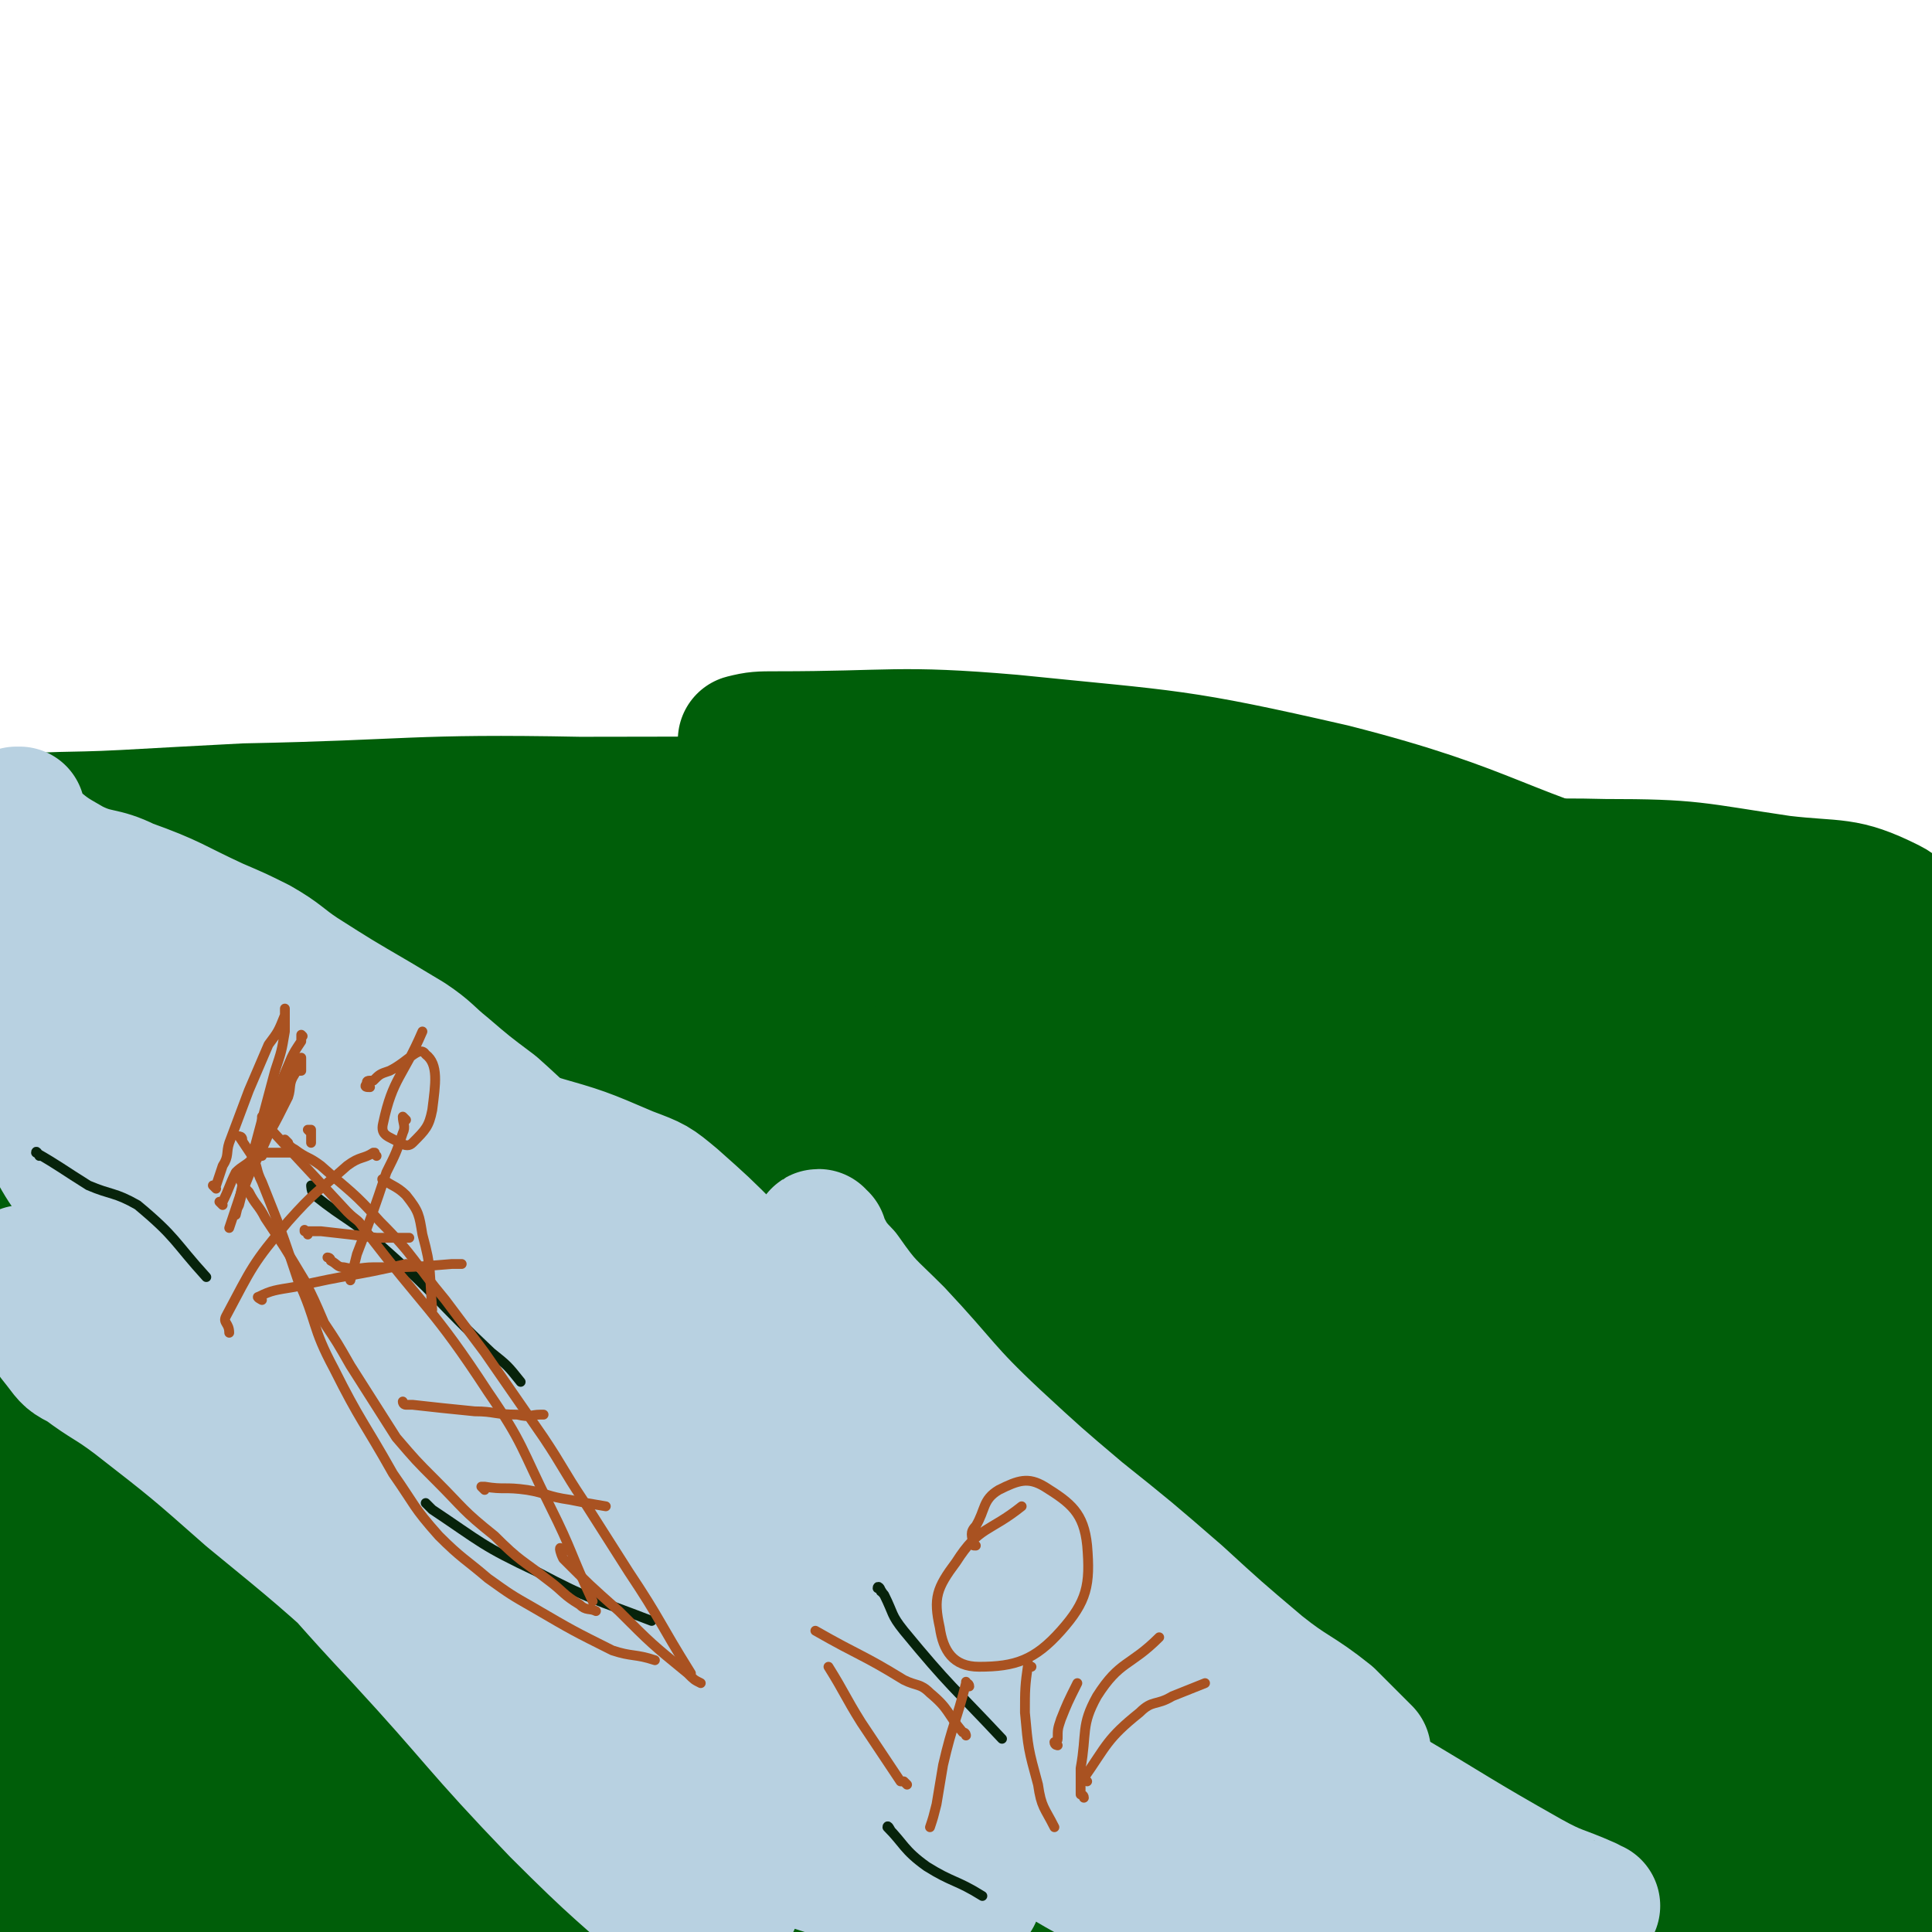
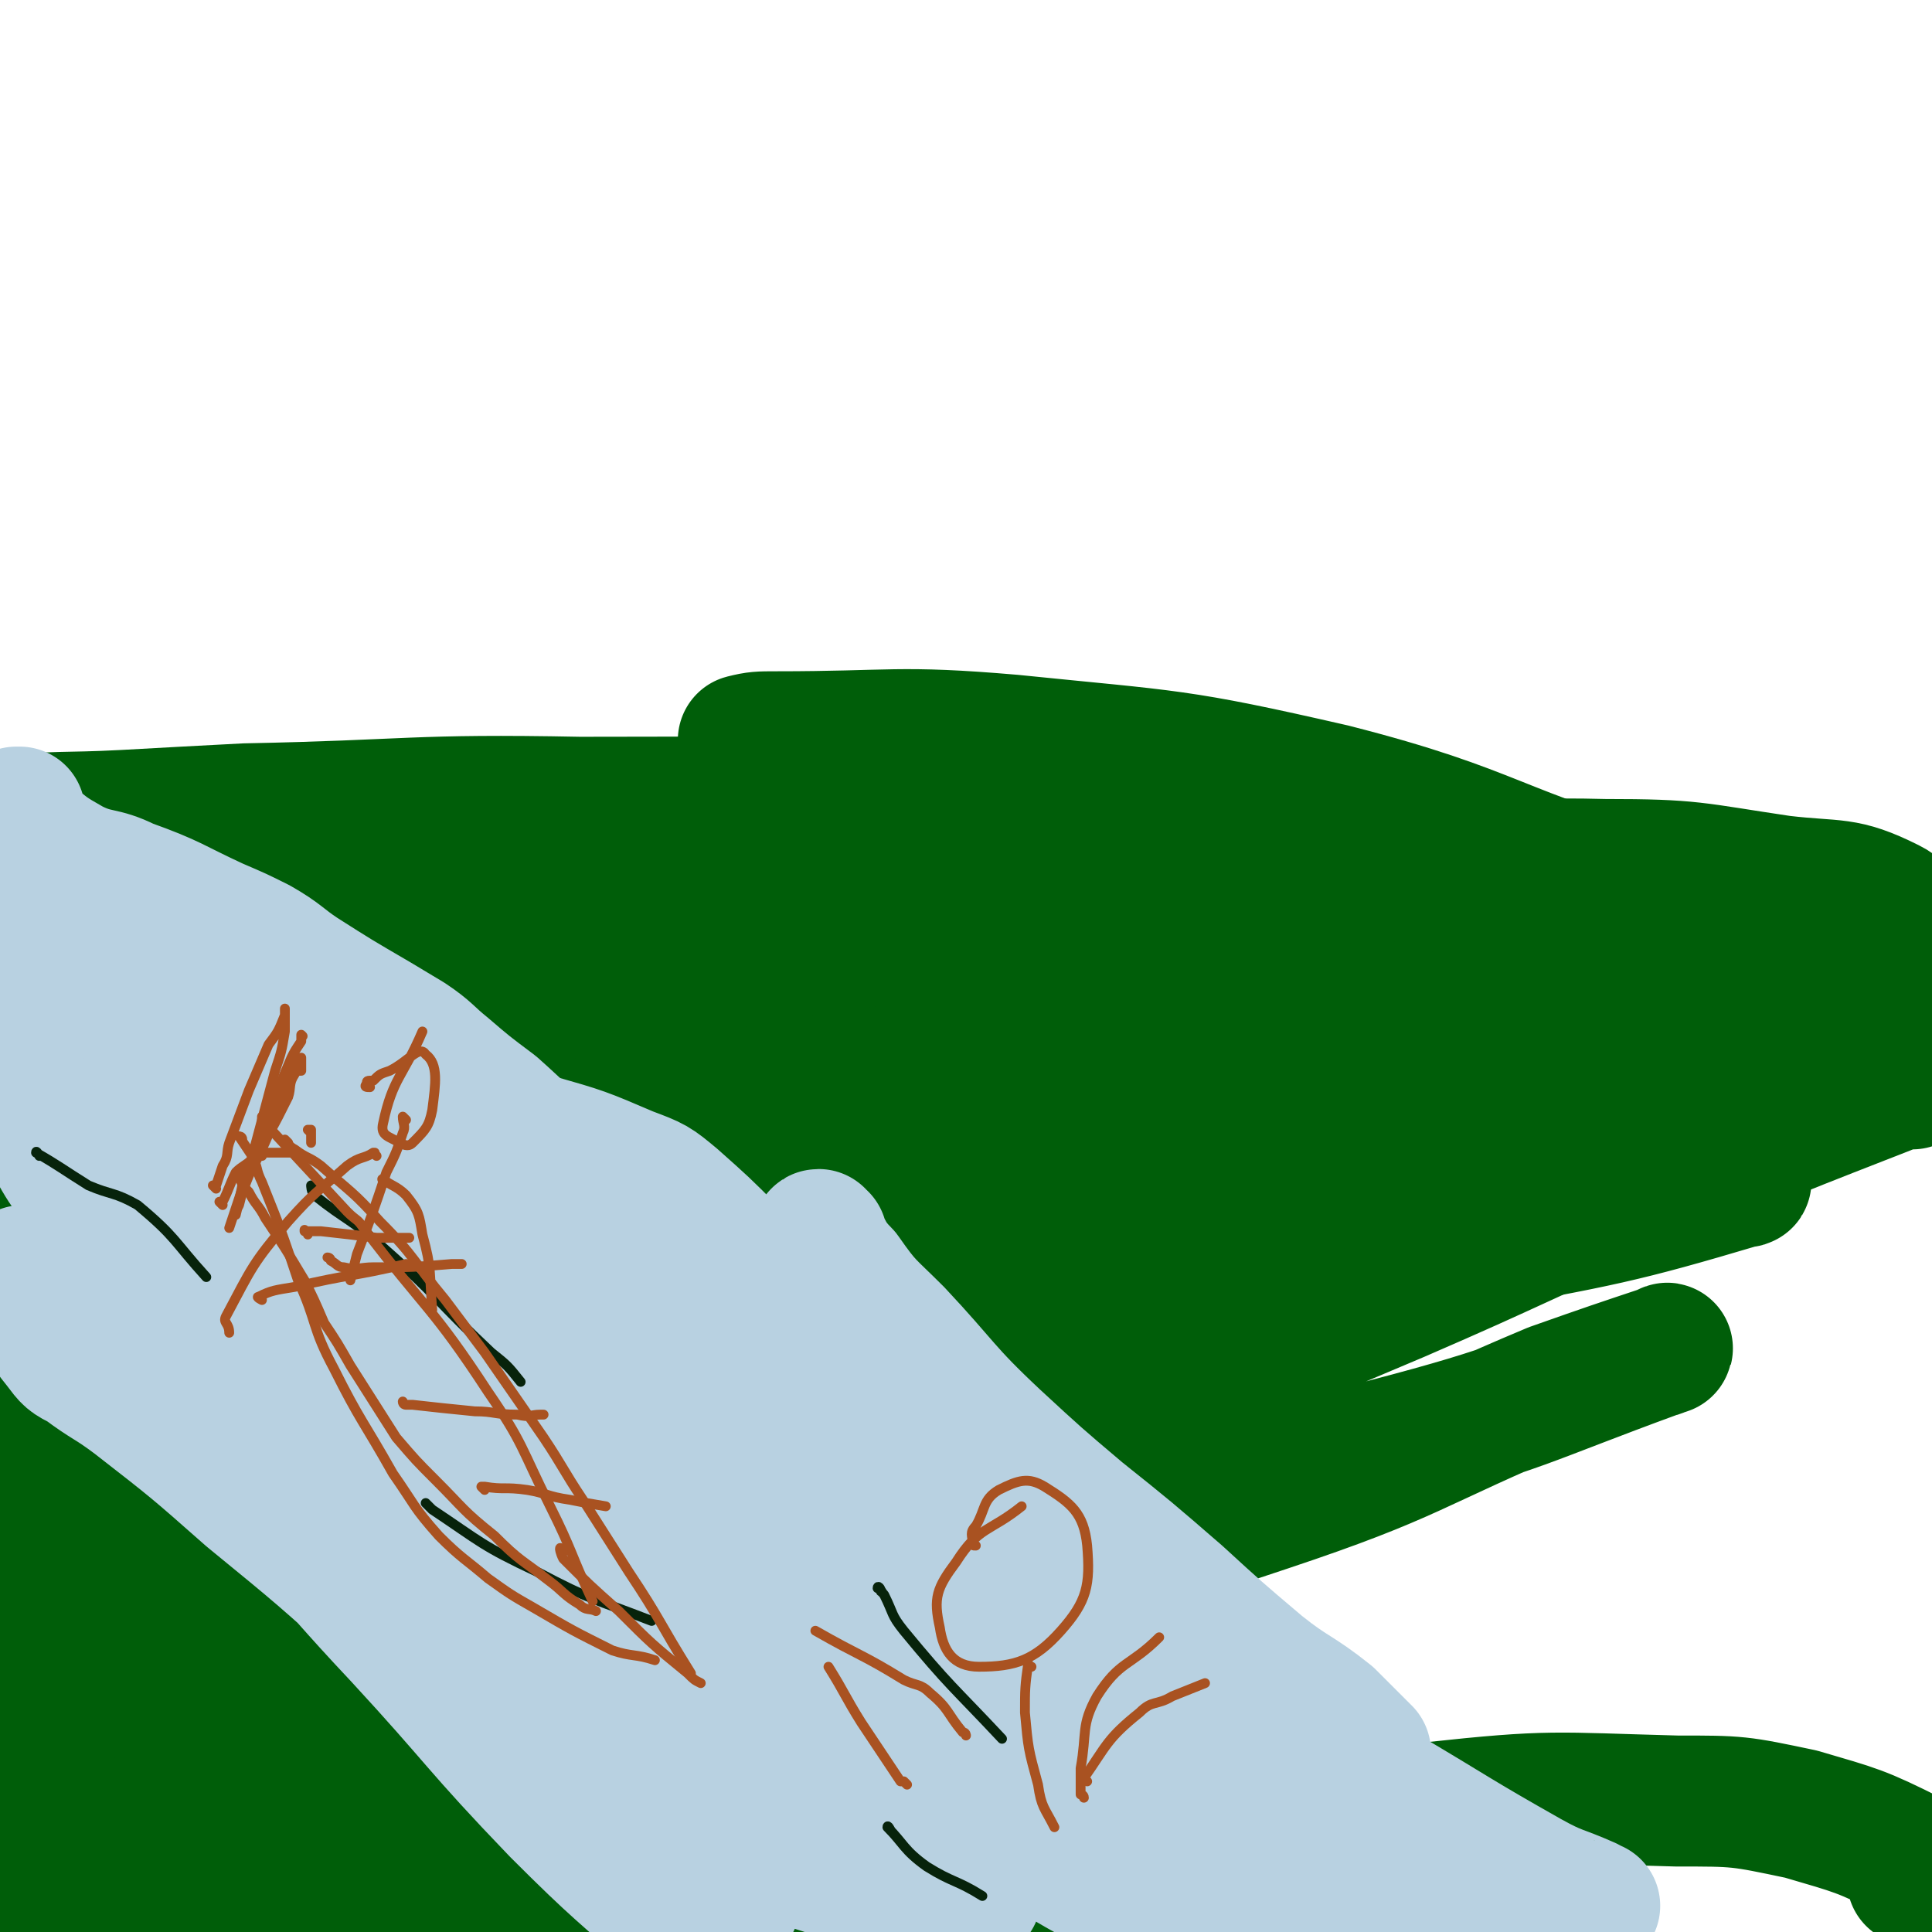
<svg xmlns="http://www.w3.org/2000/svg" viewBox="0 0 590 590" version="1.1">
  <g fill="none" stroke="#005E09" stroke-width="40" stroke-linecap="round" stroke-linejoin="round">
    <path d="M1,252c0,0 -1,-1 -1,-1 18,-2 19,-1 38,-2 18,-1 18,-1 37,-2 51,-1 51,-3 102,-2 67,0 67,-1 134,4 68,6 68,7 136,18 22,4 22,7 44,13 10,3 17,3 20,6 2,1 -5,2 -11,1 -82,-7 -82,-10 -163,-18 -71,-7 -71,-9 -141,-13 -54,-3 -54,-4 -108,-1 -41,3 -41,6 -81,13 " />
    <path d="M1,349c0,0 -2,-1 -1,-1 80,-9 81,-10 163,-18 46,-4 46,-1 93,-5 68,-4 68,-5 137,-10 54,-4 54,-6 109,-9 18,-2 18,0 36,0 15,1 15,1 29,2 " />
    <path d="M14,324c0,0 -1,-1 -1,-1 28,-7 29,-8 59,-13 30,-6 30,-6 60,-9 72,-6 73,-7 146,-11 63,-3 63,-1 126,-3 54,-3 55,-2 109,-7 12,-1 26,-4 25,-5 -2,-2 -16,-1 -33,-1 -73,-2 -73,-3 -147,-4 -73,-1 -73,-2 -147,0 -76,3 -76,3 -152,9 -23,2 -22,4 -44,8 -4,1 -4,1 -7,2 " />
    <path d="M108,271c0,0 -1,-1 -1,-1 58,-1 59,-1 117,-1 35,0 35,0 69,0 60,-1 60,0 121,-1 38,-1 38,-5 76,-4 27,0 27,1 54,5 17,2 19,0 33,7 6,3 4,6 8,11 " />
    <path d="M228,227c0,-1 -1,-1 -1,-1 4,-1 5,-1 10,-1 36,0 37,-2 72,1 49,5 50,4 98,15 51,13 49,19 100,33 20,6 20,5 41,8 14,1 14,0 28,0 3,0 3,0 5,0 0,0 0,0 1,0 0,0 0,0 0,0 -4,1 -4,1 -7,2 -12,3 -12,3 -25,6 -59,11 -59,11 -118,22 -130,24 -130,21 -259,48 -24,5 -23,7 -47,15 -32,10 -32,11 -64,21 -8,2 -22,3 -16,2 68,-9 82,-12 164,-22 66,-8 67,-5 132,-14 72,-11 73,-10 143,-26 21,-4 21,-8 41,-15 14,-5 22,-9 27,-9 2,0 -5,6 -12,7 -79,16 -80,13 -160,27 -99,17 -100,15 -198,35 -46,8 -47,7 -91,21 -41,14 -40,16 -79,34 -6,3 -14,9 -10,8 25,-8 33,-16 67,-26 65,-21 66,-18 132,-36 53,-14 54,-13 107,-27 47,-14 47,-14 93,-29 29,-9 28,-11 57,-19 2,-1 7,0 5,1 -47,12 -51,14 -103,24 -134,24 -135,20 -270,42 -34,5 -34,5 -67,12 -10,2 -10,3 -19,5 0,1 -1,1 -1,0 2,0 3,0 5,-1 32,-8 31,-9 63,-16 88,-18 89,-16 177,-35 42,-9 52,-12 83,-21 4,-1 -7,1 -13,2 -52,8 -52,7 -104,16 -73,14 -73,14 -147,30 -31,6 -31,6 -62,14 -1,0 -2,0 -2,1 1,3 0,6 3,7 37,9 38,11 77,15 53,5 53,8 106,3 85,-8 85,-14 169,-29 2,0 6,-1 4,-1 -64,14 -68,13 -136,30 -82,21 -82,22 -163,46 -24,6 -24,7 -47,16 -5,2 -8,3 -11,4 0,1 2,0 3,-1 83,-24 82,-28 165,-48 75,-18 76,-14 153,-28 46,-9 46,-9 92,-18 43,-9 42,-11 85,-18 10,-2 11,-1 21,0 4,0 11,2 7,2 -37,11 -43,12 -87,20 -81,14 -82,7 -163,24 -106,23 -107,24 -211,55 -23,7 -22,11 -44,22 -10,5 -23,10 -19,10 7,0 20,-5 39,-10 52,-14 52,-14 103,-28 118,-32 119,-29 237,-64 43,-12 43,-14 86,-30 50,-19 50,-20 100,-41 1,0 1,-1 2,-1 " />
    <path d="M584,331c0,-1 0,-2 -1,-1 -41,16 -41,16 -82,33 -37,16 -37,17 -74,33 -71,30 -71,30 -143,60 -62,24 -62,23 -124,47 -48,20 -48,20 -96,41 -7,3 -7,3 -13,7 0,1 -1,2 0,2 46,-9 47,-8 93,-20 122,-34 123,-33 243,-73 45,-15 44,-18 87,-36 17,-6 20,-7 35,-12 1,-1 -2,1 -3,1 -41,15 -41,17 -83,28 -97,27 -98,24 -196,48 -62,15 -62,17 -124,30 -34,8 -34,7 -68,12 -9,2 -9,0 -18,2 -2,0 -3,2 -4,2 -1,-1 0,-3 1,-3 24,-12 24,-14 50,-23 63,-21 64,-18 128,-37 56,-16 56,-14 111,-32 37,-11 59,-18 73,-25 6,-3 -16,2 -32,5 -61,14 -62,10 -122,29 -93,31 -92,35 -184,70 " />
    <path d="M92,518c0,0 -2,-1 -1,-1 70,-12 71,-11 142,-23 23,-4 23,-3 46,-8 32,-6 32,-6 64,-14 9,-2 13,-5 17,-6 2,0 -3,3 -7,4 -89,26 -88,27 -178,50 -64,17 -65,15 -130,30 -19,4 -19,4 -39,8 0,1 -1,0 -1,0 0,1 0,2 0,2 24,6 24,9 48,12 60,7 60,6 120,8 57,2 57,1 113,0 46,-1 47,0 93,-5 29,-3 29,-4 58,-10 4,-1 12,-3 8,-3 -49,-3 -57,-6 -113,-4 -125,5 -125,9 -251,17 -35,2 -35,1 -71,2 -2,0 -2,0 -4,0 0,0 -1,0 0,0 18,2 19,3 38,3 89,1 89,0 178,-2 46,-2 46,0 92,-6 62,-7 61,-13 123,-20 37,-4 37,-3 75,-2 19,0 19,0 38,4 17,5 18,5 34,13 3,1 2,2 4,5 0,0 1,1 0,1 -1,1 -2,0 -4,1 " />
-     <path d="M480,583c0,0 0,-1 -1,-1 -109,1 -109,1 -219,2 -48,1 -48,-1 -96,2 -15,1 -15,2 -29,6 -17,4 -16,5 -33,9 -4,1 -12,2 -9,2 20,-1 28,-2 56,-4 65,-4 65,-4 130,-8 82,-4 82,-6 164,-9 25,-1 25,1 50,0 16,0 16,-1 31,-1 24,-2 24,-1 49,-2 3,0 3,0 7,0 2,0 4,0 3,0 -4,-1 -6,-2 -11,-2 -95,-6 -95,-8 -189,-9 -65,-2 -65,-1 -130,3 -23,1 -23,2 -46,5 -33,5 -33,6 -66,10 -6,0 -8,0 -12,-2 -2,-1 -1,-4 1,-6 27,-16 29,-15 58,-29 79,-35 81,-32 160,-68 33,-15 32,-18 66,-34 22,-12 22,-12 44,-22 18,-8 18,-7 37,-14 9,-3 23,-9 18,-7 -18,7 -33,12 -65,25 -60,26 -61,26 -120,55 -60,29 -59,31 -118,62 -27,14 -29,14 -53,28 -1,0 1,0 2,0 21,-10 21,-11 43,-21 58,-30 58,-30 117,-60 42,-22 43,-21 84,-45 30,-18 32,-17 59,-39 31,-26 29,-29 57,-57 6,-6 6,-6 12,-12 1,-2 2,-3 1,-3 0,0 -2,1 -4,3 -25,20 -26,19 -51,40 -75,65 -75,65 -148,132 -39,36 -41,38 -76,73 -2,2 2,2 4,1 74,-32 73,-36 148,-66 72,-28 73,-25 147,-49 13,-4 19,-5 27,-6 2,-1 -3,1 -7,2 -44,12 -44,11 -88,23 -52,15 -53,13 -105,31 -52,19 -60,23 -102,42 -4,2 6,2 11,1 35,-8 35,-9 70,-19 61,-19 60,-19 120,-39 24,-9 25,-8 48,-18 7,-3 12,-5 13,-7 1,-1 -4,2 -9,3 -48,1 -48,-1 -96,1 -52,3 -52,5 -104,8 -11,1 -24,3 -23,1 2,-3 15,-4 30,-10 47,-20 47,-20 93,-41 36,-17 36,-17 72,-35 22,-11 22,-12 43,-23 11,-7 16,-11 22,-14 2,-1 -3,3 -6,6 -29,21 -31,19 -59,42 -64,51 -63,52 -126,105 -11,10 -28,24 -21,20 24,-11 44,-21 82,-50 62,-45 66,-43 119,-97 21,-21 16,-26 29,-52 3,-5 1,-6 3,-11 0,-1 1,-3 0,-2 -11,14 -11,17 -23,33 -29,40 -33,38 -60,79 -19,31 -18,32 -31,65 -8,18 -10,23 -10,37 0,4 6,3 10,-1 24,-21 24,-22 45,-47 27,-34 29,-33 51,-70 13,-23 9,-25 18,-49 0,-1 0,-2 0,-1 0,10 2,12 1,23 -5,35 -8,35 -13,70 -5,32 -6,32 -7,64 -1,11 0,12 3,23 1,3 5,7 5,4 9,-30 10,-35 13,-70 3,-30 0,-30 0,-60 0,-7 0,-9 0,-14 0,-1 0,1 0,2 0,19 0,19 0,39 1,46 0,46 0,92 0,4 0,4 0,8 0,0 0,0 0,-1 0,-10 2,-10 0,-20 -5,-38 -4,-39 -13,-76 -1,-9 -2,-9 -7,-15 -4,-5 -7,-10 -10,-8 -8,5 -9,10 -12,22 -12,46 -11,47 -19,95 -2,8 -1,8 -2,17 0,0 1,1 1,1 1,-17 2,-18 2,-37 0,-22 0,-22 -3,-45 -3,-23 -5,-24 -8,-45 -1,-1 0,0 0,1 4,13 5,13 8,25 7,28 5,29 14,56 3,12 11,26 11,23 0,-3 -5,-17 -11,-34 -11,-28 -10,-28 -23,-55 -7,-15 -8,-14 -17,-28 -2,-5 -7,-11 -5,-9 4,7 8,14 18,27 17,23 16,24 35,46 11,13 17,17 25,24 2,2 -3,-3 -6,-6 -27,-33 -26,-34 -54,-67 -15,-19 -15,-19 -32,-36 -7,-8 -8,-7 -16,-14 " />
    <path d="M1,387c0,0 -1,-2 -1,-1 0,3 0,4 0,7 1,21 1,21 1,42 0,15 0,15 0,30 0,27 1,26 1,53 1,17 1,17 1,34 0,2 0,6 0,5 0,-6 0,-9 0,-18 1,-30 0,-30 0,-60 0,-21 0,-21 0,-42 0,-8 0,-8 0,-16 0,-3 0,-7 0,-6 0,6 0,11 0,21 2,41 -1,42 6,83 3,22 7,22 16,43 2,5 3,4 6,8 " />
  </g>
  <g fill="none" stroke="#B8D1E1" stroke-width="12" stroke-linecap="round" stroke-linejoin="round">
    <path d="M3,344c-1,0 -1,-1 -1,-1 -1,0 0,0 0,1 0,0 0,0 0,0 0,0 0,-1 0,-1 -1,0 0,0 0,1 0,0 0,0 0,0 0,0 0,0 0,0 5,0 5,0 10,0 14,0 14,0 28,0 7,0 7,-1 13,0 7,0 7,0 14,2 14,2 14,2 28,6 11,2 11,2 21,6 10,3 10,3 19,8 8,5 9,5 16,11 13,12 12,13 24,26 8,8 8,8 16,16 6,7 6,6 13,13 4,4 4,4 7,9 7,12 7,12 13,25 3,8 3,8 6,16 2,7 2,7 4,14 2,6 3,6 2,11 -2,16 -1,17 -7,31 -8,17 -10,16 -21,31 -13,18 -13,17 -27,34 " />
    <path d="M73,336c0,0 -1,-1 -1,-1 0,0 1,0 2,0 7,0 7,0 14,0 11,1 11,0 23,2 12,2 12,2 24,5 19,6 19,7 37,13 11,4 11,3 21,8 11,4 11,4 21,10 11,7 11,7 21,15 14,12 14,12 27,25 8,7 8,7 14,16 5,7 5,7 7,16 3,9 4,10 4,20 2,24 2,24 0,49 -1,18 -2,18 -5,37 -3,18 -4,18 -6,36 -3,24 -2,24 -4,47 " />
    <path d="M17,329c-1,0 -2,-1 -1,-1 8,0 9,0 19,2 10,2 10,2 20,5 26,7 26,7 52,16 21,7 21,8 42,16 4,2 4,2 9,3 31,11 32,10 62,22 10,4 10,5 20,10 13,7 14,6 26,14 7,5 6,6 10,14 4,6 4,7 6,14 1,7 1,7 1,14 0,13 1,13 -1,26 -2,12 -3,12 -6,25 -2,9 -2,9 -6,19 -2,7 -2,7 -5,14 0,0 0,1 -1,1 -1,0 -2,-1 -3,-3 -5,-11 -6,-11 -9,-24 -5,-29 -4,-30 -7,-60 -3,-17 -2,-17 -5,-33 -1,-10 -1,-10 -3,-20 0,-3 -1,-9 -1,-7 1,7 2,12 4,24 3,21 1,21 6,41 9,37 9,37 21,72 3,12 4,12 9,23 1,3 3,6 2,6 0,-1 -2,-4 -4,-8 -7,-15 -8,-15 -13,-30 -7,-20 -5,-20 -10,-40 -4,-16 -4,-16 -9,-32 -4,-11 -5,-11 -9,-22 0,0 0,0 0,1 2,5 2,5 4,10 12,28 12,28 24,57 11,26 13,25 23,52 9,26 7,26 13,53 1,1 0,2 1,3 " />
  </g>
  <g fill="none" stroke="#B8D1E1" stroke-width="40" stroke-linecap="round" stroke-linejoin="round">
    <path d="M3,324c-1,0 -1,-1 -1,-1 -1,0 0,0 0,0 1,1 1,1 1,1 3,1 3,1 6,2 26,3 26,3 52,5 12,1 13,0 25,1 11,2 11,3 21,6 8,1 9,0 16,3 9,4 9,4 17,10 14,8 15,7 28,18 7,6 6,7 13,15 7,7 7,7 14,14 6,6 7,6 12,13 10,11 10,11 19,22 6,7 5,8 10,15 8,10 8,10 16,21 10,14 10,14 19,29 5,8 4,9 9,18 3,5 3,5 6,11 3,5 2,5 4,10 3,11 2,11 5,21 1,5 1,5 2,10 0,2 0,2 0,5 0,2 0,2 1,3 0,1 0,1 0,1 0,1 0,1 0,2 0,0 0,0 0,0 -1,-4 -1,-4 -2,-8 -2,-8 -2,-8 -3,-15 -2,-11 -1,-11 -3,-21 -1,-9 -1,-9 -2,-17 -1,-13 -1,-13 -3,-26 -2,-8 -2,-8 -4,-16 -2,-8 -2,-8 -5,-16 -3,-7 -4,-7 -8,-14 -10,-15 -10,-15 -20,-30 -6,-10 -6,-10 -14,-19 -5,-8 -4,-8 -11,-15 -8,-8 -8,-8 -17,-16 -6,-5 -6,-5 -14,-8 -14,-6 -14,-6 -28,-10 -14,-4 -14,-4 -28,-7 -13,-3 -13,-3 -26,-6 -11,-4 -11,-5 -23,-9 -8,-2 -8,-1 -16,-3 -10,-3 -10,-4 -20,-5 -15,-1 -15,0 -30,0 -5,0 -5,0 -11,0 -1,0 -1,0 -2,0 -1,0 -1,0 -1,0 2,0 3,0 5,0 9,0 9,0 19,0 15,1 15,1 29,2 10,2 10,1 19,4 16,5 15,6 30,13 11,4 11,4 21,9 11,5 11,6 21,11 8,4 8,4 15,9 14,9 14,9 28,18 10,6 11,6 20,13 7,4 7,5 12,11 8,7 8,7 14,16 9,12 10,12 17,25 6,11 5,11 9,22 4,10 4,10 7,20 4,16 3,16 6,33 2,13 1,13 2,26 1,4 1,4 1,9 -1,4 0,5 -3,8 -3,3 -4,4 -9,5 -9,1 -10,2 -18,-1 -19,-6 -20,-7 -36,-17 -8,-6 -8,-7 -13,-15 -11,-22 -10,-23 -20,-46 -4,-10 -3,-11 -8,-21 -9,-19 -9,-20 -20,-38 -9,-14 -9,-14 -19,-26 -9,-10 -9,-10 -19,-19 -8,-7 -8,-8 -17,-13 -10,-5 -11,-3 -21,-7 -6,-2 -6,-3 -12,-5 -4,-2 -4,-1 -9,-3 -3,-1 -3,-2 -7,-3 0,-1 -1,-1 -1,-1 4,2 5,2 10,4 16,5 17,2 33,9 41,20 42,19 79,45 17,11 15,14 27,30 10,13 10,13 18,27 14,24 13,24 27,49 4,8 4,8 9,16 4,7 4,7 8,14 0,0 0,0 0,1 0,0 0,0 0,0 -1,-2 0,-2 -1,-3 -5,-9 -6,-9 -11,-18 -9,-17 -8,-18 -19,-34 -9,-14 -11,-13 -22,-27 -9,-11 -9,-11 -19,-23 -10,-12 -10,-13 -21,-24 -17,-18 -17,-18 -35,-34 -11,-10 -11,-10 -24,-19 -9,-6 -9,-6 -20,-10 -14,-6 -15,-6 -30,-11 -24,-7 -25,-5 -49,-12 -4,-2 -3,-3 -6,-5 -1,-1 -1,0 -1,0 0,0 0,0 0,0 7,6 7,6 15,12 16,11 16,11 32,22 13,9 13,8 25,18 29,23 29,23 56,47 20,18 20,19 38,38 16,16 16,16 31,32 11,12 10,13 22,23 16,14 16,14 34,25 5,3 7,2 11,4 1,0 0,0 -1,0 -7,-1 -7,0 -14,-2 -30,-10 -31,-9 -60,-22 -27,-12 -27,-13 -53,-29 -13,-8 -12,-10 -25,-19 -13,-9 -14,-7 -26,-17 -12,-12 -11,-14 -23,-27 -10,-11 -10,-12 -21,-22 -7,-8 -8,-7 -16,-14 -2,-2 -2,-3 -4,-4 0,-1 0,-1 1,0 10,6 11,6 21,14 12,9 12,10 23,21 12,13 12,13 24,26 18,19 19,19 37,38 17,17 16,17 33,33 14,14 14,13 29,26 10,9 10,9 20,17 6,5 6,5 11,9 1,0 2,0 1,0 0,-1 -1,-1 -2,-2 -19,-13 -20,-12 -38,-26 -19,-15 -19,-15 -36,-32 -15,-13 -14,-13 -29,-27 -21,-19 -21,-19 -43,-37 -17,-15 -17,-15 -35,-29 -8,-6 -8,-5 -16,-11 -4,-2 -4,-2 -7,-6 -5,-6 -4,-7 -8,-14 -2,-4 -2,-4 -3,-7 0,-1 0,-1 0,-2 0,0 0,0 0,0 10,8 11,7 21,17 32,29 32,29 62,60 16,17 16,18 32,35 24,26 23,27 48,53 19,19 19,18 39,36 " />
    <path d="M6,327c0,0 -1,-1 -1,-1 5,12 4,14 12,26 5,9 6,8 13,15 18,21 17,22 37,41 30,29 30,30 62,55 22,16 22,16 46,29 16,9 16,9 33,15 3,1 4,-1 7,-1 " />
    <path d="M52,366c0,0 -1,-1 -1,-1 3,3 4,4 7,8 14,13 14,13 29,25 9,9 10,8 19,16 23,20 23,20 46,40 26,21 26,21 53,42 19,15 18,16 38,29 15,9 16,7 33,15 " />
    <path d="M251,378c0,0 -2,-1 -1,-1 3,5 3,7 8,12 7,10 7,9 16,18 15,16 14,17 30,32 13,12 13,12 26,23 15,12 15,12 30,25 12,11 12,11 25,22 10,8 11,7 21,15 5,5 5,5 11,11 " />
    <path d="M5,264c0,0 0,-1 -1,-1 0,0 1,0 1,1 1,1 1,2 3,3 5,3 5,2 10,5 7,4 8,3 15,7 19,11 19,10 37,21 11,7 10,7 21,14 10,7 11,7 21,14 15,10 16,10 31,20 10,8 9,9 19,17 9,7 9,7 18,14 14,11 13,11 27,23 9,7 9,7 18,14 9,8 9,8 18,15 8,7 8,7 17,14 19,15 19,15 38,30 12,9 12,10 24,19 10,8 10,7 20,15 11,8 12,8 23,17 14,13 14,14 29,26 6,6 7,5 14,11 5,3 5,3 10,6 4,2 4,2 7,5 3,2 3,3 7,5 0,0 0,0 1,0 0,0 0,0 0,0 -10,-2 -10,-1 -20,-5 -17,-6 -18,-5 -34,-14 -21,-11 -21,-12 -41,-26 -33,-21 -34,-19 -65,-43 -33,-25 -50,-41 -63,-55 -4,-6 15,6 28,14 47,32 46,34 93,66 14,9 15,8 29,17 16,10 16,10 32,20 18,11 18,11 36,21 3,1 4,0 6,1 1,1 1,1 1,2 0,0 0,0 0,0 -4,-1 -5,-1 -8,-3 -11,-6 -11,-7 -22,-15 -11,-8 -11,-8 -23,-16 -14,-10 -14,-10 -27,-20 -12,-8 -13,-8 -24,-17 -21,-17 -20,-17 -40,-35 -15,-13 -14,-14 -28,-27 -7,-6 -7,-5 -13,-11 -7,-8 -7,-8 -15,-15 -11,-11 -11,-11 -24,-21 -10,-8 -10,-8 -21,-15 -8,-6 -8,-7 -17,-12 -5,-3 -5,-2 -10,-6 -13,-9 -12,-10 -24,-20 -10,-8 -10,-8 -19,-14 -10,-7 -10,-7 -19,-12 -9,-5 -9,-4 -17,-8 -10,-4 -10,-4 -19,-9 -3,-1 -3,-1 -6,-3 -3,-2 -3,-2 -6,-3 -7,-3 -6,-4 -13,-6 -7,-1 -7,0 -13,-1 -5,-1 -5,-2 -9,-2 -1,-1 -1,0 -3,0 -1,0 -1,0 -1,0 0,0 0,0 0,0 0,0 0,0 0,0 18,13 19,12 36,26 13,11 12,12 25,23 24,22 24,22 49,43 20,16 20,16 41,31 16,12 16,11 32,22 26,20 26,20 52,39 26,20 27,19 52,39 18,14 18,14 36,29 17,13 16,13 33,27 11,9 11,9 22,17 6,5 6,5 13,9 5,3 6,3 11,6 0,0 0,0 0,1 " />
    <path d="M300,554c0,0 -1,-1 -1,-1 0,0 0,1 2,2 3,2 3,2 7,4 15,8 15,9 30,17 24,12 24,12 49,23 15,7 15,6 30,11 1,1 1,1 2,1 " />
    <path d="M309,549c0,-1 -1,-1 -1,-1 0,0 0,0 1,0 13,9 12,9 25,17 16,10 15,11 31,19 24,12 24,13 48,23 14,5 15,4 30,8 " />
    <path d="M395,530c0,0 -2,-1 -1,-1 1,1 2,2 4,3 12,8 12,8 25,15 22,13 21,13 44,26 9,5 9,4 18,8 1,1 1,1 2,1 " />
    <path d="M6,249c0,0 -1,-1 -1,-1 0,0 0,0 1,0 0,2 0,2 1,3 0,2 0,2 1,3 7,6 7,6 14,10 8,4 9,2 17,6 14,5 14,6 27,12 7,3 7,3 13,6 7,4 7,5 13,9 11,7 11,7 23,14 5,3 5,3 10,6 6,4 6,5 11,9 7,6 7,6 15,12 9,8 8,8 18,15 4,3 5,2 9,5 5,3 5,4 9,8 11,9 12,8 23,17 6,5 6,5 12,10 5,4 5,4 10,8 9,7 9,7 18,14 7,6 7,6 14,12 9,8 9,8 18,16 10,9 10,9 20,18 16,14 16,14 31,29 10,9 10,9 19,19 8,9 8,10 16,19 9,10 9,10 18,21 11,11 11,12 22,23 10,10 10,9 20,18 19,16 20,15 38,31 11,10 10,11 21,21 1,2 2,2 3,3 " />
    <path d="M420,576c0,0 -1,-1 -1,-1 0,0 0,0 0,0 2,1 2,1 3,2 10,7 10,8 19,14 15,12 15,11 31,22 6,5 6,5 13,10 " />
  </g>
  <g fill="none" stroke="#07230B" stroke-width="3" stroke-linecap="round" stroke-linejoin="round">
    <path d="M12,353c0,0 -1,-2 -1,-1 7,4 8,5 16,10 7,3 8,2 15,6 12,10 11,11 21,22 " />
    <path d="M96,363c0,0 -1,-1 -1,-1 0,0 0,2 1,3 10,8 11,7 21,16 17,15 16,16 33,32 5,4 5,4 9,9 " />
    <path d="M131,460c0,0 -1,-1 -1,-1 0,0 1,1 2,2 15,10 15,11 32,19 17,9 17,8 35,15 " />
    <path d="M269,486c0,-1 -1,-2 -1,-1 1,0 1,1 2,2 3,6 2,6 6,11 14,17 15,17 30,33 " />
    <path d="M272,559c0,0 -1,-2 -1,-1 5,5 5,7 12,12 8,5 9,4 17,9 " />
  </g>
  <g fill="none" stroke="#A95221" stroke-width="3" stroke-linecap="round" stroke-linejoin="round">
    <path d="M73,360c0,-1 -1,-1 -1,-1 0,-1 0,0 0,0 0,0 0,0 0,0 0,0 0,0 1,0 1,3 1,3 3,5 2,4 3,4 5,8 6,9 6,9 12,19 3,6 3,6 6,13 4,6 4,6 8,13 7,11 7,11 14,22 6,7 6,7 12,13 9,9 8,9 18,17 8,8 8,7 17,14 4,3 4,4 9,7 2,2 3,1 5,2 " />
    <path d="M80,353c0,0 0,-1 -1,-1 0,0 1,0 1,0 0,0 0,0 0,0 0,1 0,0 -1,0 0,0 1,0 1,0 1,0 1,0 2,0 1,0 1,0 2,0 1,0 1,0 1,0 3,0 3,0 6,0 " />
    <path d="M95,346c0,0 -1,-1 -1,-1 0,0 0,0 1,0 0,1 0,1 0,1 0,1 0,1 0,2 0,0 0,0 0,1 " />
    <path d="M74,348c0,-1 -1,-1 -1,-1 0,0 0,0 0,0 2,3 2,3 4,6 2,4 1,4 3,8 6,15 6,15 11,30 6,13 4,14 11,27 8,16 9,16 18,32 7,10 6,10 14,19 7,7 8,7 15,13 7,5 7,5 14,9 12,7 12,7 24,13 6,2 7,1 13,3 " />
    <path d="M88,349c0,0 -1,-1 -1,-1 1,1 1,2 3,3 4,3 4,2 8,5 9,8 10,8 18,17 11,11 10,12 20,24 6,8 6,8 12,16 9,13 9,13 18,26 6,9 6,10 12,19 7,11 7,11 14,22 10,15 9,15 19,31 " />
    <path d="M81,342c0,0 -1,0 -1,-1 0,0 0,1 0,1 13,14 13,14 26,28 3,3 3,2 5,5 19,25 21,24 38,50 11,16 10,17 19,35 7,14 6,14 13,29 " />
    <path d="M68,368c0,0 -1,-1 -1,-1 0,0 1,0 1,0 2,-4 2,-5 4,-9 2,-2 3,-2 5,-4 6,-9 6,-9 11,-19 1,-3 0,-4 2,-7 0,-1 1,-1 2,-1 0,-2 0,-2 0,-4 0,0 0,0 0,0 0,1 0,1 -1,2 -3,7 -3,7 -6,14 -4,10 -4,10 -9,20 -2,5 -2,5 -3,9 -1,2 -1,2 -1,3 0,0 0,0 0,0 1,-4 1,-4 2,-9 1,-3 1,-3 3,-6 6,-16 5,-17 12,-33 1,-2 1,-2 3,-5 0,-1 0,-1 0,-2 0,0 0,0 0,0 1,1 0,0 0,0 " />
    <path d="M66,363c0,0 -1,-1 -1,-1 0,0 1,0 1,0 0,0 0,0 0,0 1,-3 1,-3 2,-6 2,-3 1,-4 2,-7 3,-8 3,-8 6,-16 3,-7 3,-7 6,-14 3,-4 3,-4 5,-9 0,-1 0,-1 0,-2 0,0 0,0 0,0 0,4 0,4 0,7 -1,6 -1,6 -3,12 -4,15 -4,15 -8,30 -3,9 -3,9 -6,18 " />
    <path d="M172,474c0,0 -1,-2 -1,-1 0,0 0,1 1,3 8,8 8,8 17,16 10,10 10,10 21,19 2,2 2,2 4,3 " />
    <path d="M94,377c0,-1 -1,-1 -1,-1 0,-1 0,0 0,0 0,0 0,0 0,0 3,0 3,0 5,0 9,1 9,1 17,2 4,0 4,0 7,0 2,0 2,0 3,0 " />
    <path d="M101,385c0,0 0,-1 -1,-1 0,0 1,0 1,1 2,1 2,2 4,2 4,1 5,0 9,0 12,0 12,0 24,-1 2,0 2,0 3,0 " />
    <path d="M124,429c0,0 -1,0 -1,-1 0,0 0,1 1,1 1,0 1,0 2,0 9,1 9,1 19,2 6,0 6,1 13,1 4,1 4,0 7,0 0,0 0,0 1,0 " />
    <path d="M148,455c0,0 -1,-1 -1,-1 0,0 0,0 1,0 6,1 6,0 13,1 6,1 6,2 13,3 5,1 5,1 11,2 " />
    <path d="M113,332c-1,0 -2,0 -1,-1 0,-1 0,-1 2,-1 2,-2 2,-2 5,-3 6,-3 9,-8 11,-5 4,3 3,9 2,17 -1,5 -2,6 -6,10 -1,1 -2,1 -4,0 -3,-2 -6,-2 -5,-6 3,-14 6,-14 12,-28 " />
    <path d="M124,342c0,0 -1,-1 -1,-1 0,2 1,3 0,5 -2,6 -2,6 -5,12 -4,12 -4,12 -9,25 -1,4 -1,4 -2,8 " />
    <path d="M115,353c0,0 -1,-1 -1,-1 0,0 1,0 0,0 -3,2 -4,1 -8,4 -9,8 -10,8 -18,17 -11,13 -11,14 -19,29 -1,2 1,2 1,5 " />
    <path d="M118,361c0,0 -2,-1 -1,-1 2,2 4,2 7,5 4,5 4,6 5,12 3,11 2,11 3,23 " />
    <path d="M80,397c0,0 -2,-1 -1,-1 4,-2 5,-2 11,-3 17,-4 17,-3 34,-7 " />
    <path d="M298,472c-1,0 -1,0 -1,-1 0,-2 -1,-3 1,-5 3,-5 2,-8 7,-11 6,-3 9,-4 14,-1 8,5 12,8 13,18 1,12 0,17 -8,26 -8,9 -14,11 -25,11 -8,0 -11,-5 -12,-12 -2,-9 -1,-12 5,-20 7,-11 10,-9 20,-17 " />
-     <path d="M296,515c0,-1 -1,-1 -1,-1 0,-1 0,0 0,0 -3,12 -4,12 -7,25 -1,6 -1,6 -2,12 -1,4 -1,4 -2,7 " />
    <path d="M315,509c-1,0 -1,-1 -1,-1 -1,7 -1,8 -1,15 1,11 1,11 4,22 1,7 2,7 5,13 " />
    <path d="M295,530c0,0 0,-1 -1,-1 -5,-6 -4,-7 -10,-12 -3,-3 -4,-2 -8,-4 -13,-8 -13,-7 -27,-15 " />
-     <path d="M323,533c0,0 -1,0 -1,-1 0,0 1,0 1,-1 0,-3 0,-3 1,-6 2,-5 2,-5 5,-11 " />
    <path d="M277,545c0,0 0,0 -1,-1 0,0 0,0 -1,0 -6,-9 -6,-9 -12,-18 -5,-8 -5,-9 -10,-17 " />
    <path d="M331,549c0,-1 -1,-1 -1,-1 0,-4 0,-4 0,-8 2,-11 0,-13 5,-22 7,-11 10,-9 19,-18 " />
    <path d="M332,544c-1,-1 -2,-1 -1,-1 7,-10 7,-12 17,-20 4,-4 5,-2 10,-5 5,-2 5,-2 10,-4 " />
  </g>
</svg>